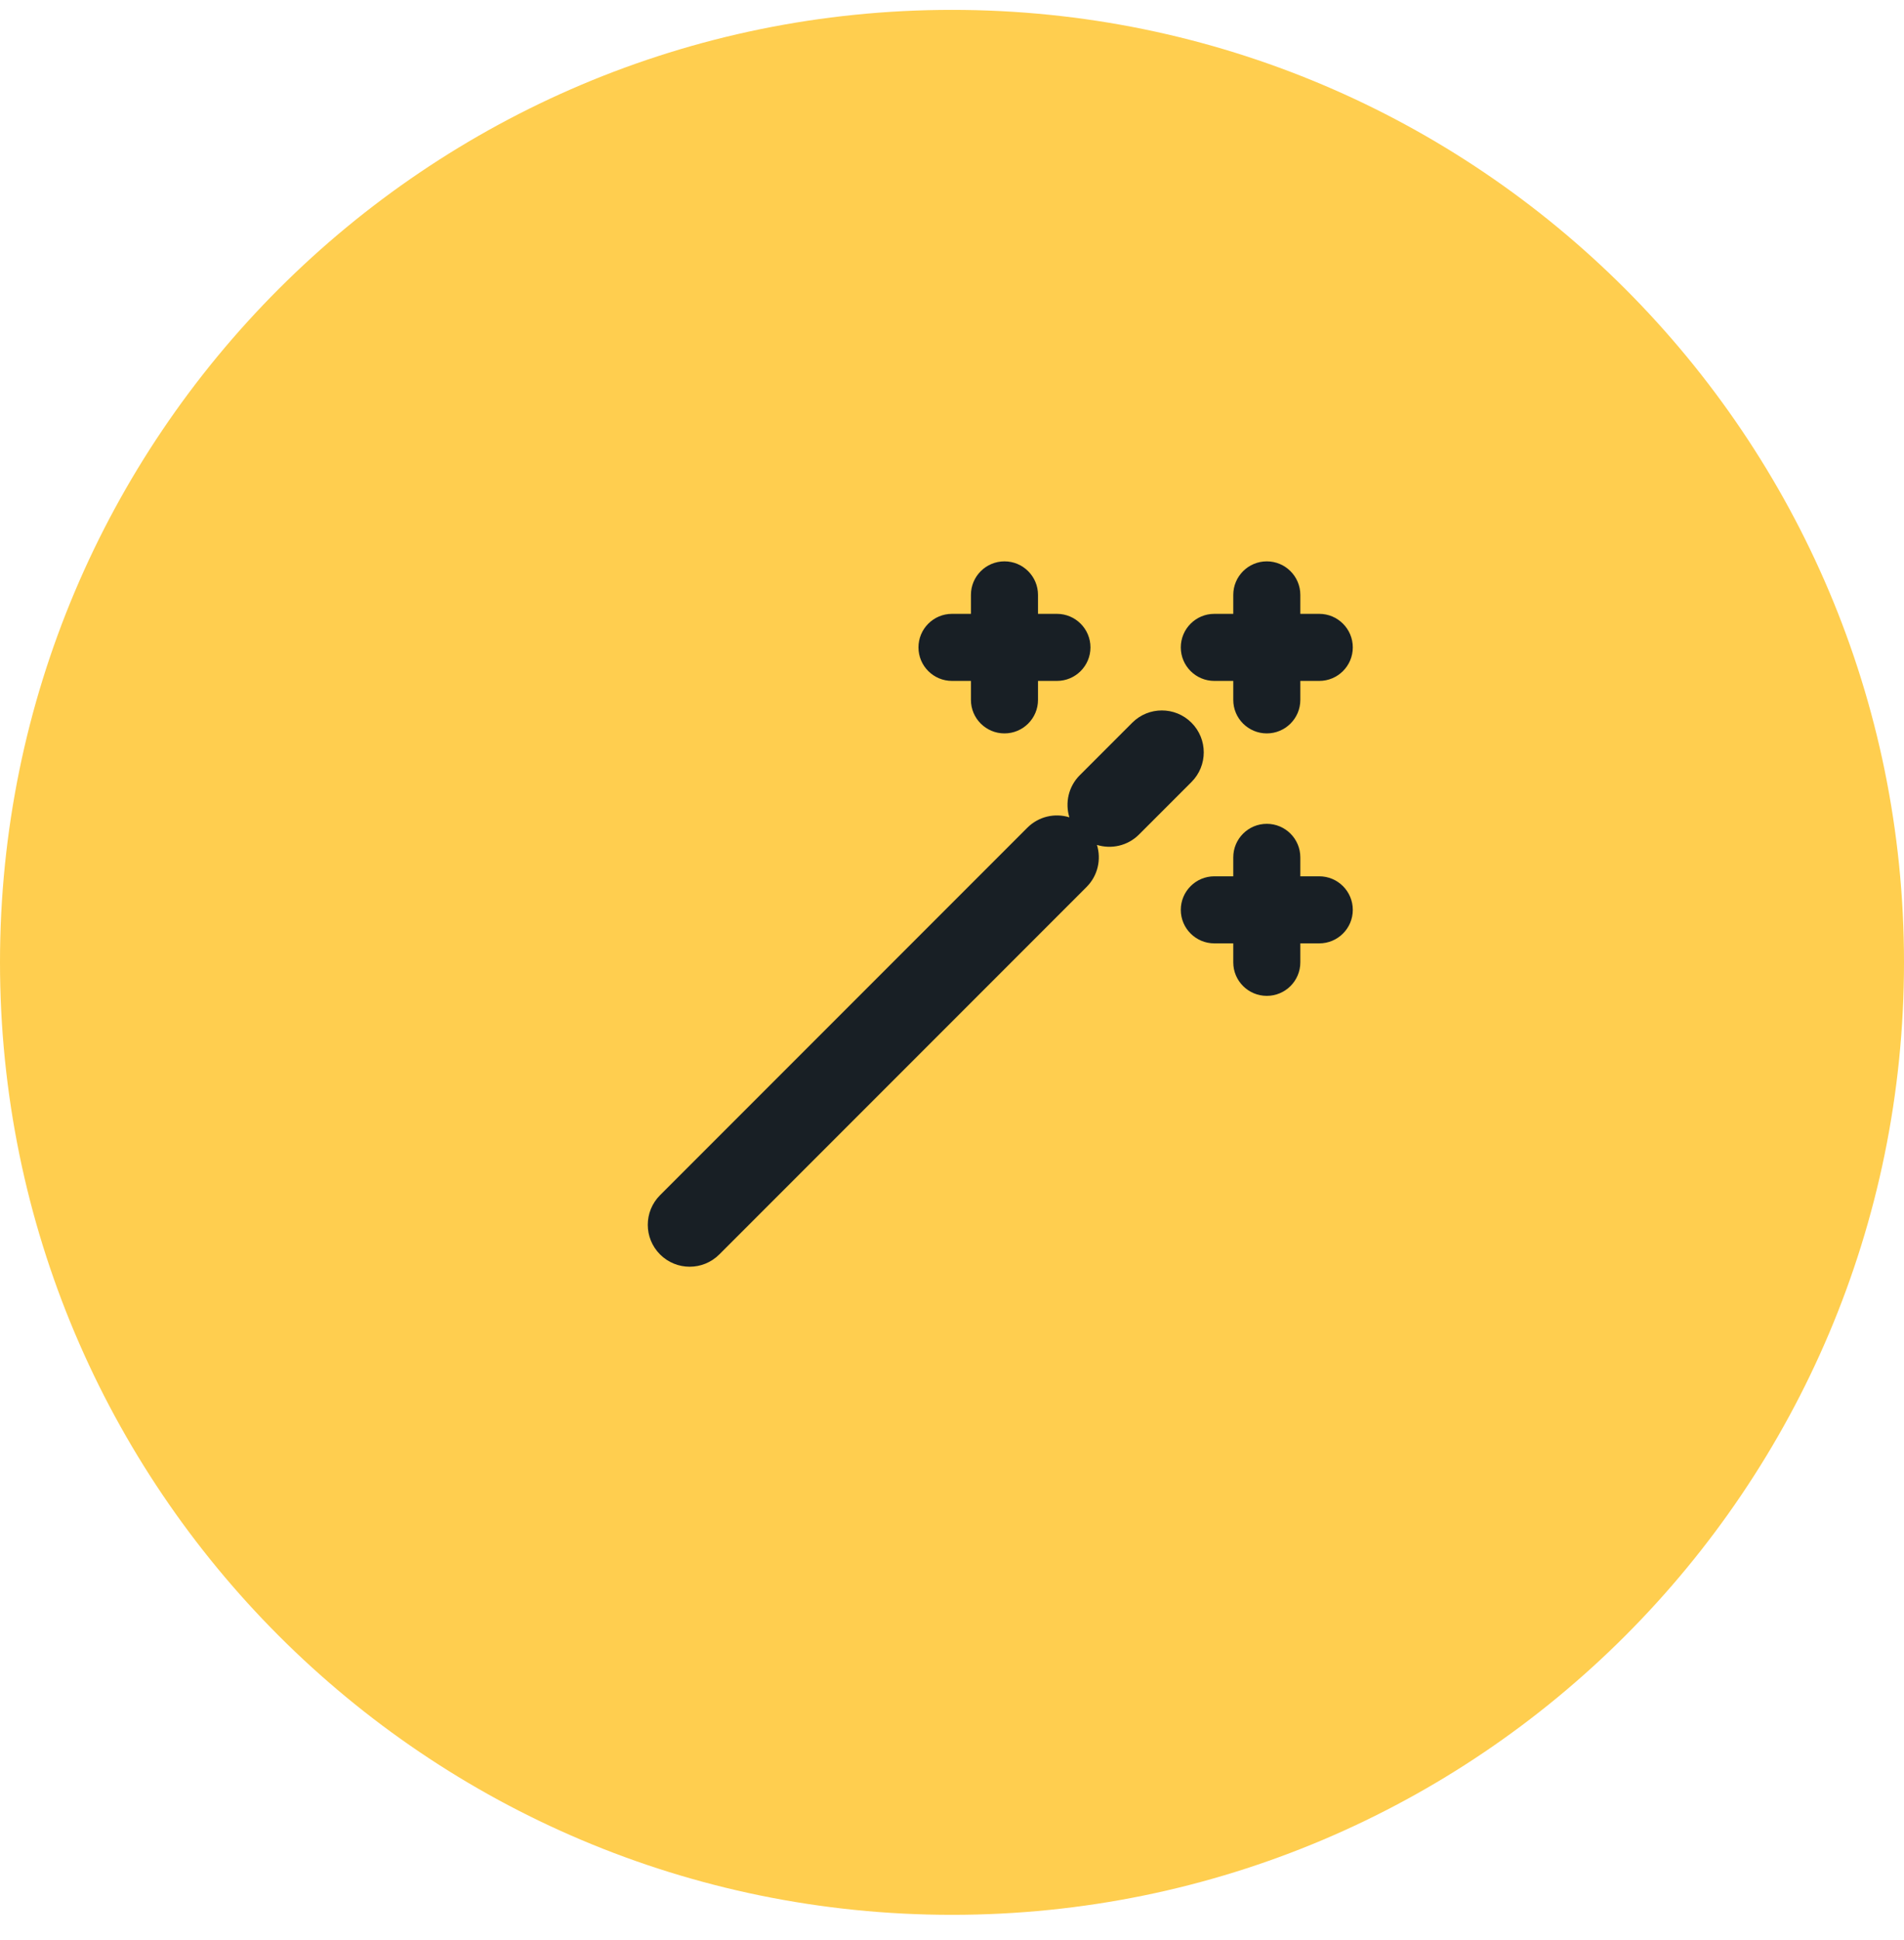
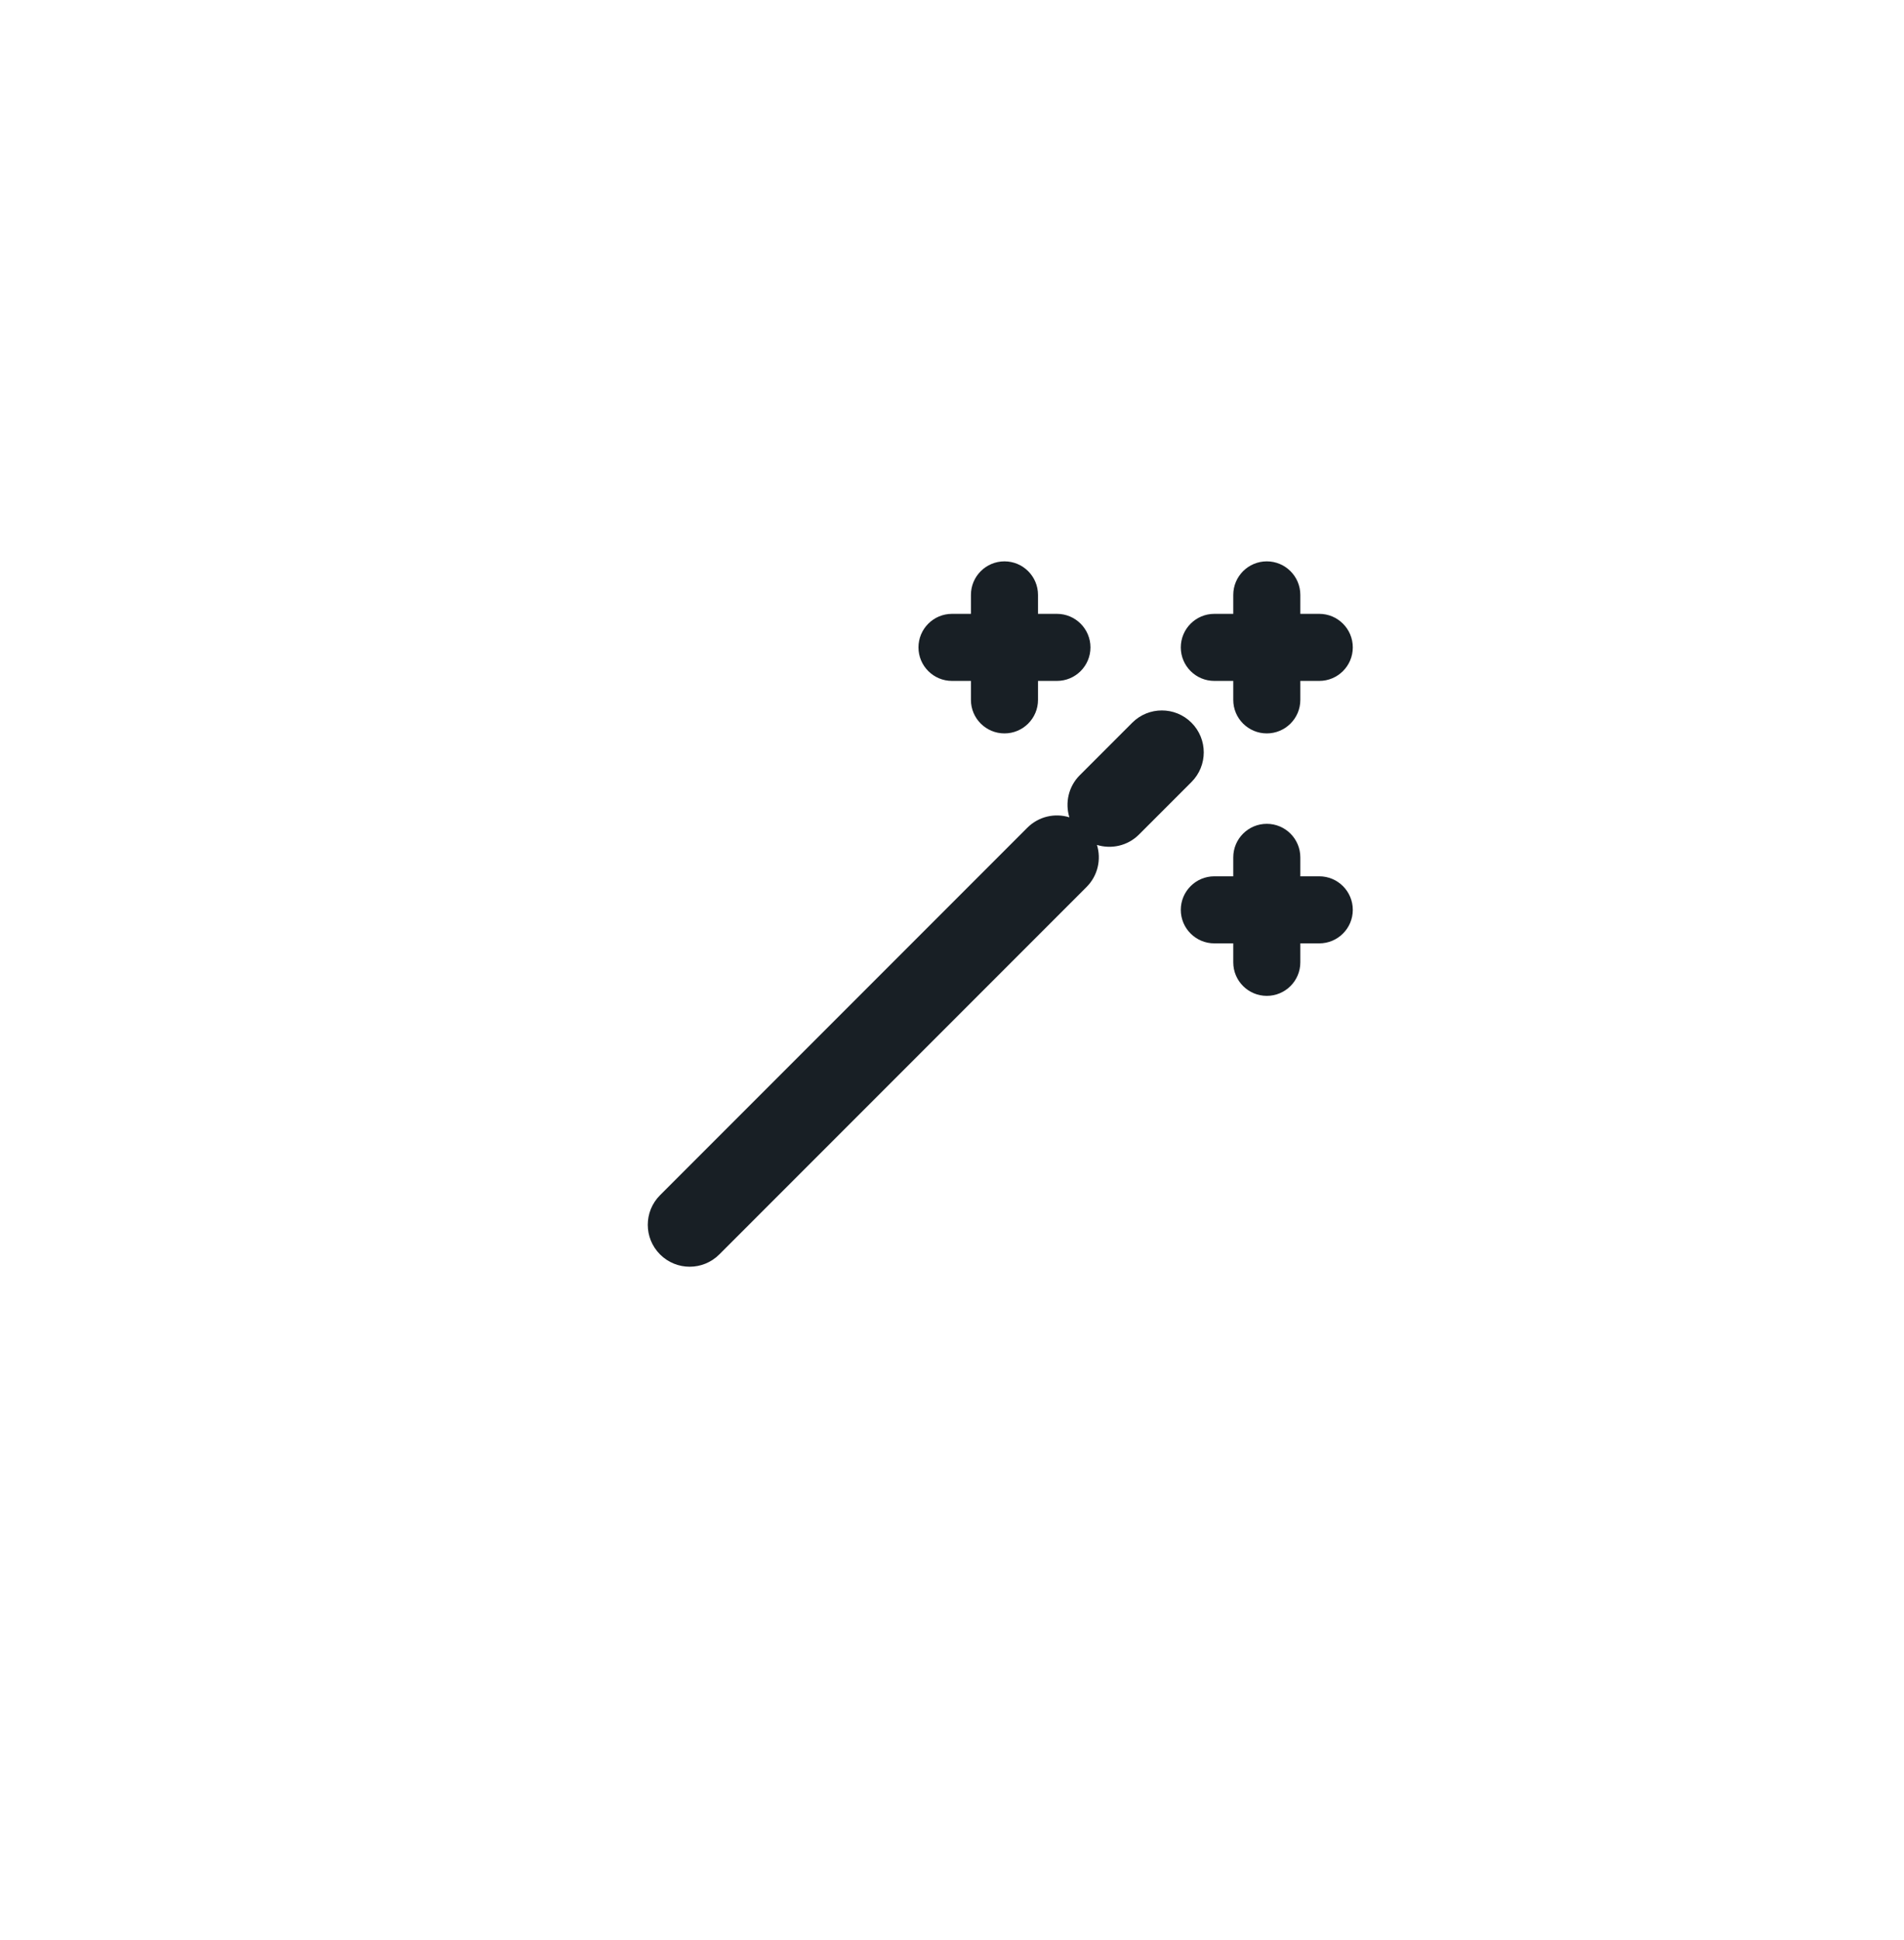
<svg xmlns="http://www.w3.org/2000/svg" width="54" height="55" viewBox="0 0 54 55" fill="none">
-   <path d="M0 27.28C0 12.368 12.088 0.28 27 0.28V0.28C41.912 0.28 54 12.368 54 27.28V27.28C54 42.191 41.912 54.28 27 54.28V54.28C12.088 54.28 0 42.191 0 27.28V27.28Z" fill="#FFCE4F" />
  <path fill-rule="evenodd" clip-rule="evenodd" d="M36.879 16.864C36.879 16.339 36.453 15.913 35.928 15.913C35.403 15.913 34.977 16.339 34.977 16.864V17.401H34.44C33.915 17.401 33.489 17.827 33.489 18.352C33.489 18.877 33.915 19.302 34.44 19.302H34.977V19.84C34.977 20.365 35.403 20.79 35.928 20.79C36.453 20.79 36.879 20.365 36.879 19.84V19.302H37.416C37.941 19.302 38.367 18.877 38.367 18.352C38.367 17.827 37.941 17.401 37.416 17.401H36.879V16.864ZM33.792 20.487C34.256 20.951 34.256 21.704 33.792 22.168L32.304 23.656C31.981 23.979 31.519 24.077 31.111 23.951C31.237 24.358 31.139 24.821 30.816 25.144L20.4 35.56C19.936 36.024 19.184 36.024 18.72 35.56C18.256 35.096 18.256 34.344 18.72 33.88L29.136 23.464C29.459 23.141 29.921 23.042 30.329 23.169C30.203 22.761 30.301 22.298 30.624 21.975L32.112 20.487C32.576 20.023 33.328 20.023 33.792 20.487ZM35.928 23.353C36.453 23.353 36.879 23.779 36.879 24.304V24.841H37.416C37.941 24.841 38.367 25.267 38.367 25.792C38.367 26.317 37.941 26.742 37.416 26.742H36.879V27.28C36.879 27.805 36.453 28.23 35.928 28.23C35.403 28.23 34.977 27.805 34.977 27.28V26.742H34.44C33.915 26.742 33.489 26.317 33.489 25.792C33.489 25.267 33.915 24.841 34.44 24.841H34.977V24.304C34.977 23.779 35.403 23.353 35.928 23.353ZM29.439 16.864C29.439 16.339 29.013 15.913 28.488 15.913C27.963 15.913 27.537 16.339 27.537 16.864V17.401H27C26.475 17.401 26.049 17.827 26.049 18.352C26.049 18.877 26.475 19.302 27 19.302H27.537V19.84C27.537 20.365 27.963 20.79 28.488 20.79C29.013 20.79 29.439 20.365 29.439 19.84V19.302H29.976C30.501 19.302 30.927 18.877 30.927 18.352C30.927 17.827 30.501 17.401 29.976 17.401H29.439V16.864Z" fill="#181F25" />
</svg>